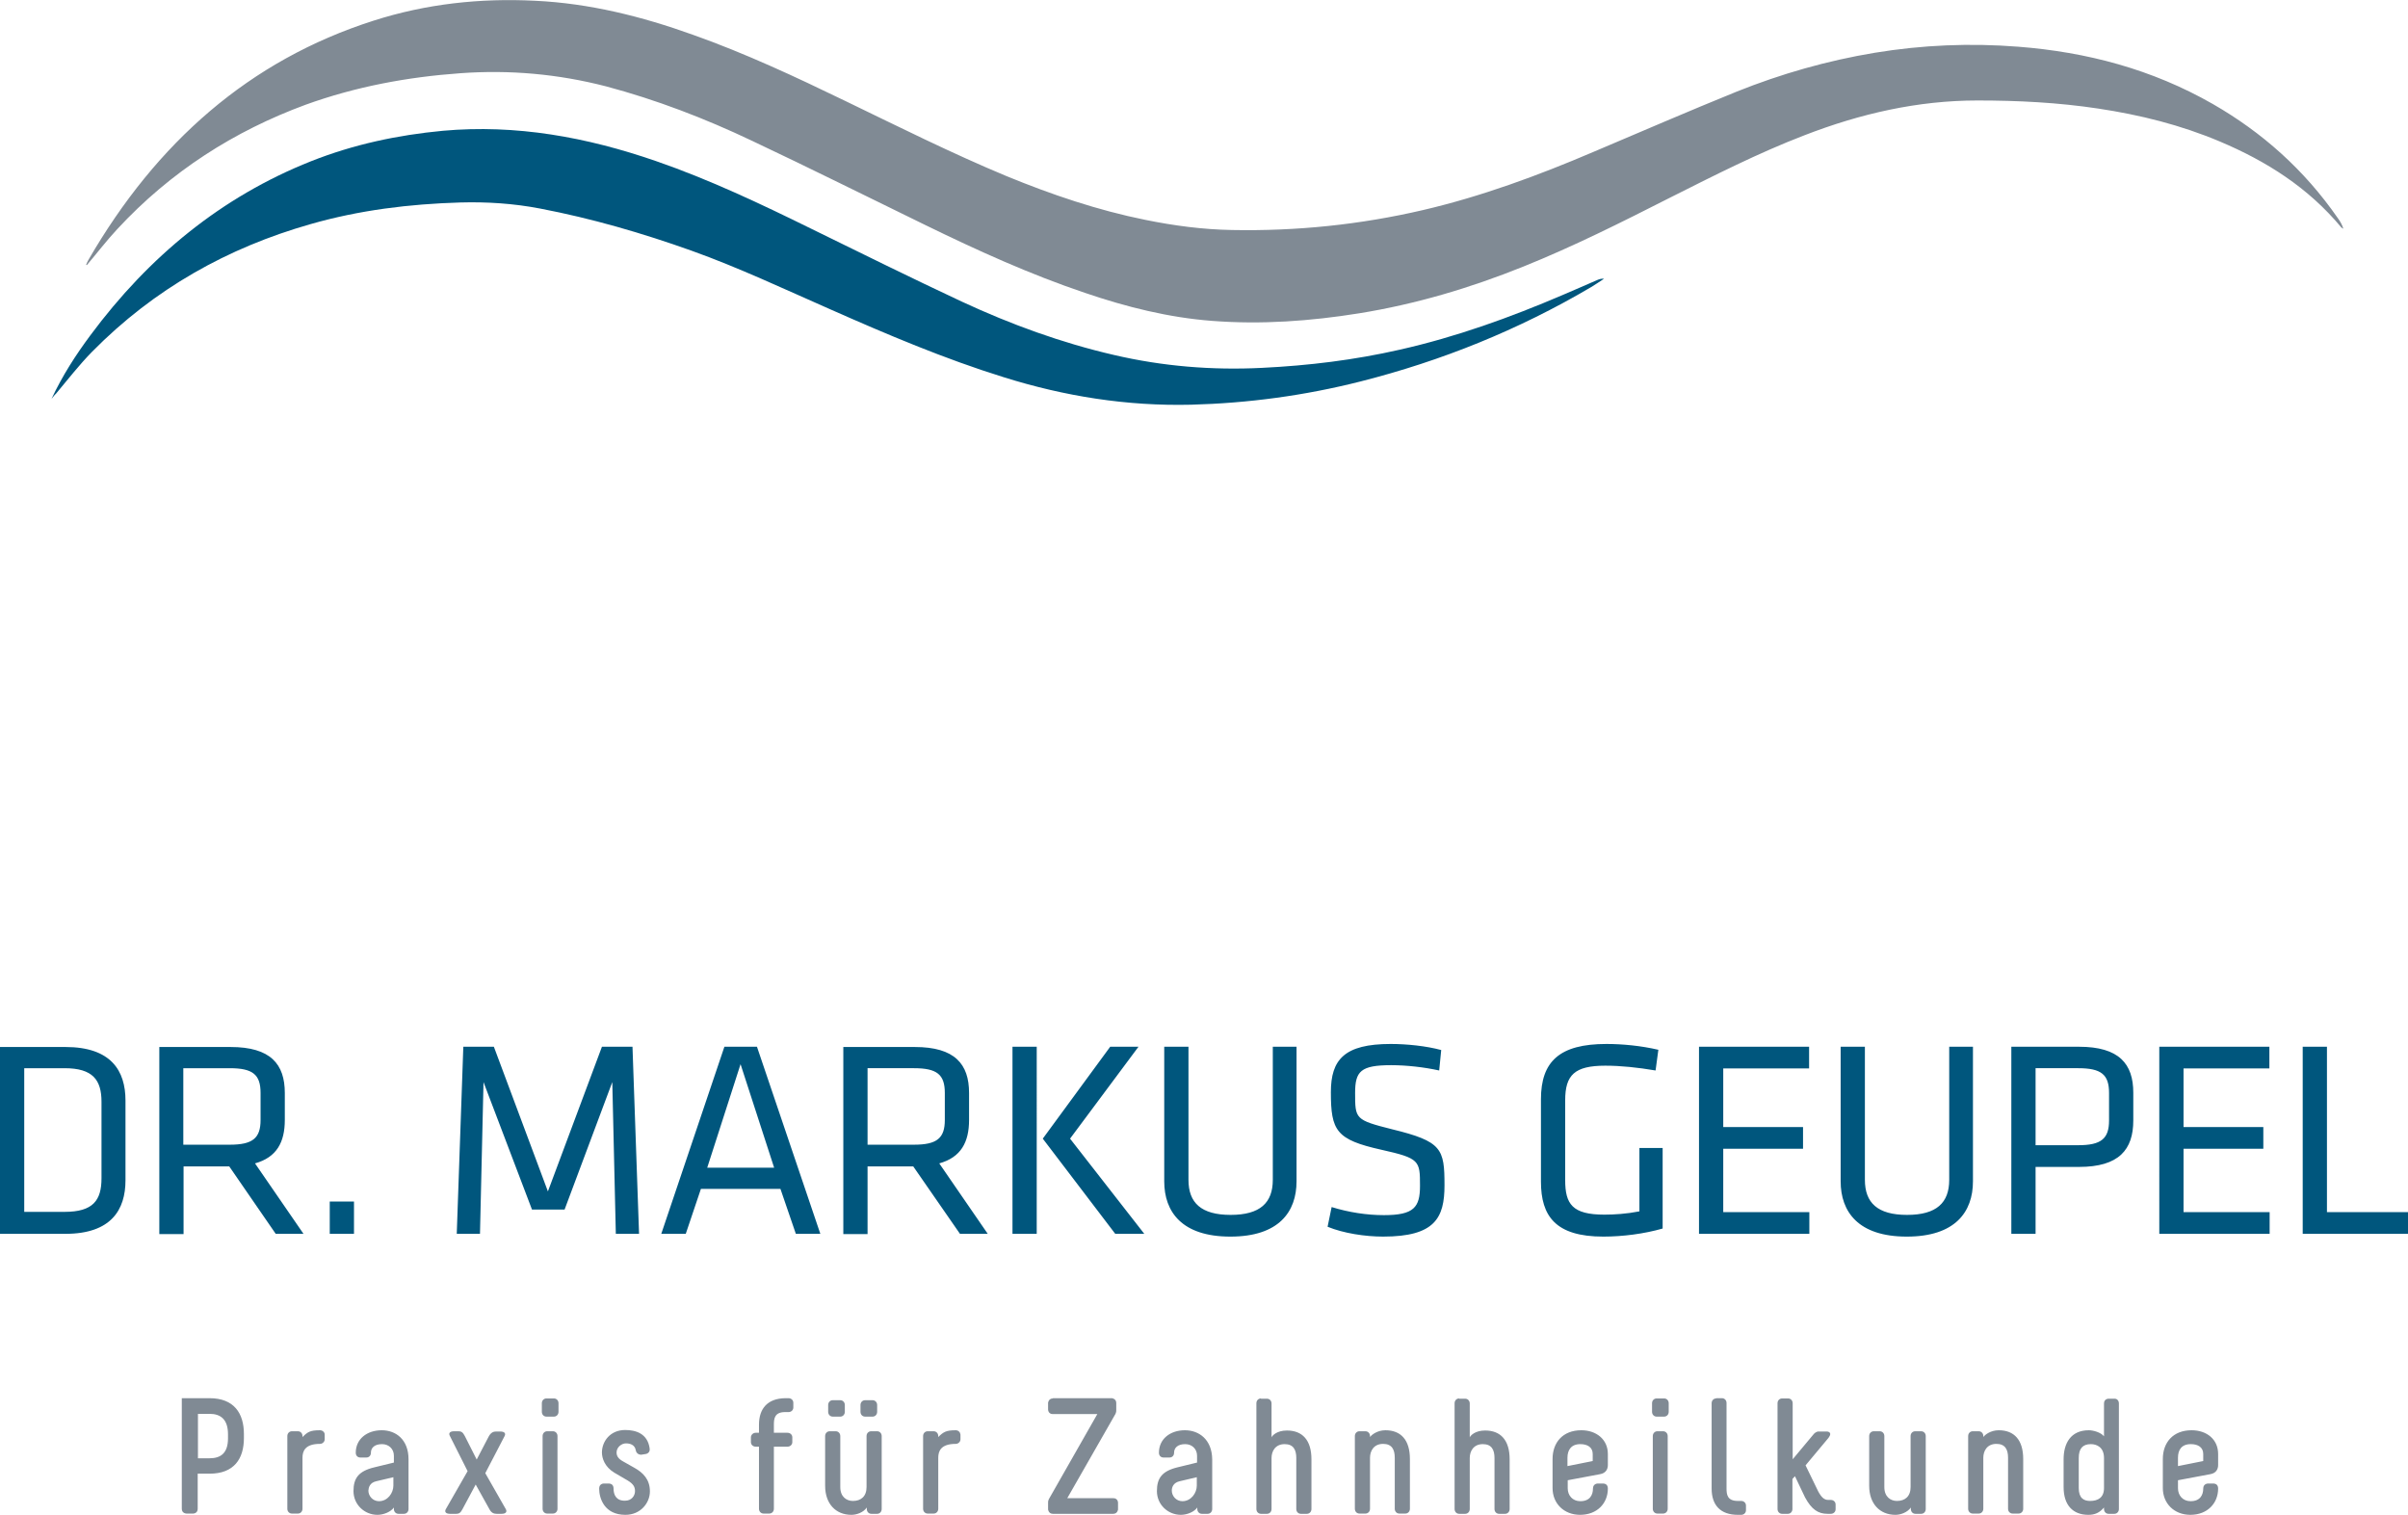
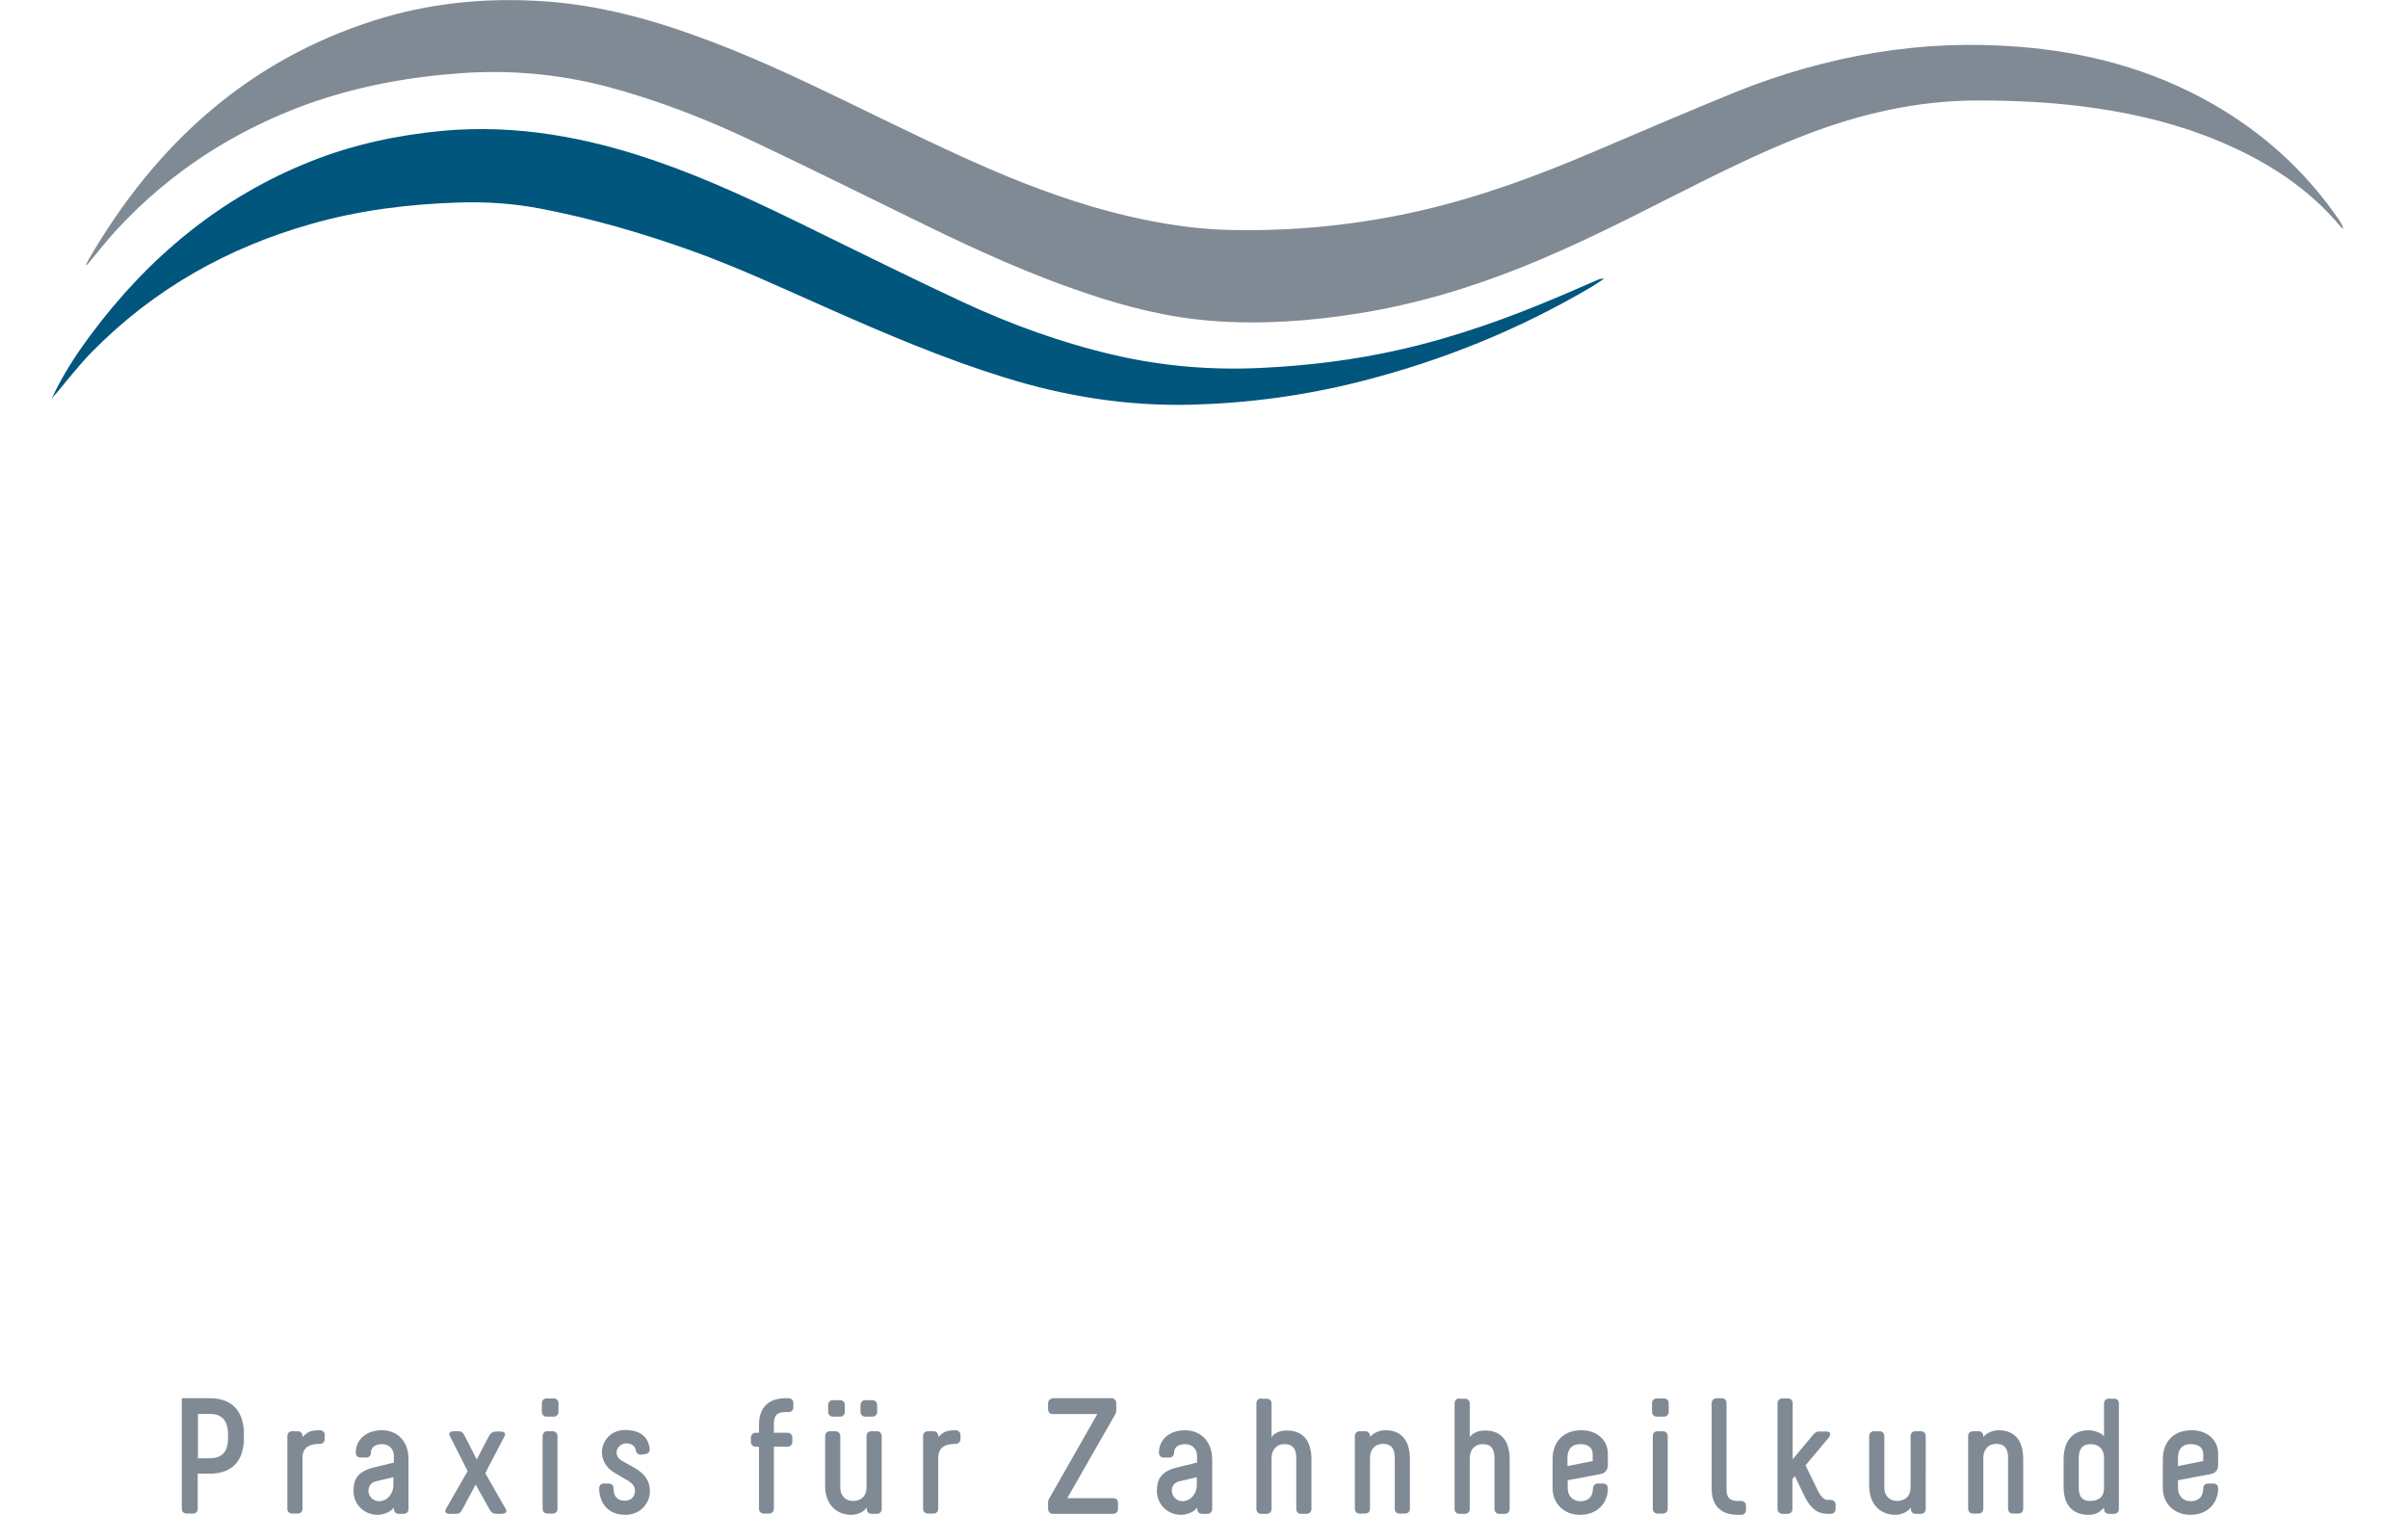
<svg xmlns="http://www.w3.org/2000/svg" xmlns:xlink="http://www.w3.org/1999/xlink" version="1.1" x="0px" y="0px" viewBox="0 0 95.37 60" style="enable-background:new 0 0 95.37 60;" xml:space="preserve">
  <style type="text/css">
	.st0{clip-path:url(#SVGID_00000109028983193769087110000016818420811515378870_);fill:#808A94;}
	.st1{clip-path:url(#SVGID_00000109028983193769087110000016818420811515378870_);fill:#00567D;}
</style>
  <g id="Ebene_1">
</g>
  <g id="Ebene_2">
    <g>
      <defs>
        <rect id="SVGID_1_" width="95.37" height="60" />
      </defs>
      <clipPath id="SVGID_00000130616308314102228670000008662511057434716809_">
        <use xlink:href="#SVGID_1_" style="overflow:visible;" />
      </clipPath>
      <path style="clip-path:url(#SVGID_00000130616308314102228670000008662511057434716809_);fill:#808A94;" d="M3.41,10.49    c0.03-0.07,0.06-0.15,0.1-0.21C6.2,5.64,9.88,2.39,14.79,0.82c2.09-0.67,4.23-0.9,6.4-0.79c2.15,0.1,4.23,0.62,6.26,1.35    c2.06,0.73,4.05,1.66,6.03,2.62c2.11,1.02,4.21,2.07,6.37,2.97c1.8,0.74,3.63,1.36,5.52,1.74c1.13,0.23,2.27,0.38,3.42,0.4    c2.55,0.05,5.08-0.21,7.57-0.79c2.31-0.54,4.54-1.36,6.74-2.3c1.89-0.8,3.78-1.62,5.68-2.39c1.77-0.71,3.6-1.23,5.47-1.54    c1.88-0.31,3.78-0.39,5.68-0.24c2.71,0.21,5.3,0.89,7.71,2.27c1.95,1.12,3.62,2.6,4.95,4.52c0.09,0.12,0.17,0.26,0.22,0.42    c-0.03-0.02-0.06-0.03-0.08-0.05c-1.32-1.59-2.98-2.63-4.8-3.4c-1.56-0.66-3.17-1.06-4.83-1.31c-1.59-0.24-3.18-0.32-4.78-0.32    c-2.37,0-4.64,0.52-6.86,1.38c-1.82,0.7-3.57,1.59-5.32,2.47c-1.91,0.97-3.82,1.93-5.81,2.73c-2.11,0.85-4.27,1.49-6.5,1.85    c-1.93,0.31-3.87,0.45-5.82,0.3c-1.72-0.13-3.4-0.55-5.04-1.11c-2.17-0.73-4.26-1.68-6.33-2.69c-2.28-1.11-4.56-2.25-6.85-3.33    c-1.87-0.89-3.8-1.63-5.79-2.16c-1.9-0.49-3.81-0.66-5.76-0.52c-2.1,0.15-4.15,0.53-6.14,1.25C9.28,5.19,6.76,6.79,4.64,9.08    c-0.42,0.45-0.8,0.95-1.2,1.42C3.43,10.5,3.42,10.49,3.41,10.49" />
      <path style="clip-path:url(#SVGID_00000130616308314102228670000008662511057434716809_);fill:#00567D;" d="M2.04,15.8    c0.43-0.92,0.96-1.74,1.54-2.52c2.33-3.14,5.21-5.49,8.73-6.89c1.69-0.67,3.43-1.04,5.23-1.21c2.9-0.26,5.69,0.25,8.44,1.2    c2.11,0.73,4.14,1.69,6.15,2.68c1.98,0.97,3.96,1.95,5.97,2.89c1.94,0.9,3.94,1.63,6.02,2.11c1.93,0.45,3.89,0.61,5.87,0.51    c1.84-0.09,3.65-0.31,5.45-0.72c2.22-0.5,4.36-1.27,6.46-2.17c0.45-0.19,0.9-0.39,1.34-0.58c0.09-0.04,0.18-0.07,0.29-0.06    c-0.17,0.11-0.34,0.23-0.51,0.33c-2.88,1.7-5.94,2.93-9.14,3.74c-2.21,0.56-4.45,0.86-6.71,0.92c-2.53,0.06-5-0.33-7.42-1.09    c-2.35-0.73-4.61-1.69-6.87-2.69c-1.82-0.8-3.62-1.65-5.49-2.32c-1.96-0.7-3.96-1.28-6-1.67c-1.04-0.2-2.1-0.27-3.16-0.24    c-2.01,0.06-3.99,0.3-5.94,0.86c-3.26,0.93-6.18,2.55-8.65,5.06c-0.5,0.51-0.95,1.09-1.42,1.65C2.15,15.65,2.1,15.73,2.04,15.8" />
-       <path style="clip-path:url(#SVGID_00000130616308314102228670000008662511057434716809_);fill:#00567D;" d="M92.15,41.46H91.2    v7.41h4.17v-0.86h-3.21V41.46z M85.52,48.87h4.37v-0.86h-3.41V45.5h3.16v-0.86h-3.16v-2.32h3.4v-0.86h-4.36V48.87z M83.53,43.29    v1.09c0,0.72-0.31,0.98-1.22,0.98h-1.69v-3.05h1.69C83.22,42.31,83.53,42.56,83.53,43.29 M79.66,48.87h0.96v-2.65h1.72    c1.59,0,2.15-0.69,2.15-1.84v-1.1c0-1.14-0.56-1.82-2.15-1.82h-2.68V48.87z M77.2,41.46v5.27c0,0.91-0.5,1.39-1.67,1.39    c-1.17,0-1.67-0.48-1.67-1.39v-5.27h-0.96v5.33c0,1.21,0.7,2.19,2.62,2.19s2.62-0.98,2.62-2.19v-5.33H77.2z M67.29,48.87h4.37    v-0.86h-3.41V45.5h3.16v-0.86h-3.16v-2.32h3.4v-0.86h-4.36V48.87z M61.99,43.58c0-1,0.37-1.37,1.59-1.37    c0.61,0,1.28,0.07,1.99,0.19l0.11-0.82c-0.69-0.16-1.42-0.23-2.06-0.23c-1.85,0-2.59,0.69-2.59,2.19v3.26    c0,1.37,0.58,2.18,2.47,2.18c0.77,0,1.62-0.11,2.35-0.32v-3.19h-0.92v2.51c-0.51,0.1-1,0.13-1.39,0.13    c-1.27,0-1.55-0.42-1.55-1.37V43.58z M57.21,46.95c0-1.45-0.1-1.74-2.07-2.22c-1.47-0.37-1.47-0.41-1.47-1.44    c0-0.86,0.22-1.1,1.43-1.1c0.61,0,1.31,0.08,1.9,0.21l0.08-0.81c-0.59-0.16-1.36-0.24-2-0.24c-1.84,0-2.37,0.62-2.37,1.91    c0,1.53,0.21,1.88,2,2.28c1.52,0.34,1.53,0.43,1.53,1.43c0,0.85-0.24,1.16-1.43,1.16c-0.68,0-1.39-0.11-2.07-0.32l-0.16,0.78    c0.63,0.26,1.49,0.39,2.2,0.39C56.83,48.98,57.21,48.24,57.21,46.95 M50.41,41.46v5.27c0,0.91-0.5,1.39-1.67,1.39    s-1.67-0.48-1.67-1.39v-5.27h-0.96v5.33c0,1.21,0.7,2.19,2.62,2.19c1.92,0,2.62-0.98,2.62-2.19v-5.33H50.41z M45.09,41.46h-1.12    l-2.67,3.64l2.87,3.77h1.15l-2.94-3.77L45.09,41.46z M41.06,41.46H40.1v7.41h0.96V41.46z M37.42,43.29v1.07    c0,0.72-0.31,0.98-1.22,0.98h-1.84v-3.03h1.84C37.11,42.31,37.42,42.56,37.42,43.29 M38.02,48.87h1.1l-1.92-2.79    c0.86-0.24,1.18-0.84,1.18-1.72v-1.07c0-1.14-0.56-1.82-2.15-1.82h-2.83v7.41h0.96v-2.68h1.81L38.02,48.87z M30.66,46.25h-2.65    l1.32-4.1L30.66,46.25z M29.98,41.46h-1.29l-2.5,7.41h0.97l0.6-1.78h3.15l0.61,1.78h0.97L29.98,41.46z M21.07,47.91h1.29    l1.89-5.05l0.14,6.01h0.92l-0.26-7.41h-1.21l-2.14,5.73l-2.14-5.73h-1.21l-0.26,7.41h0.92l0.14-6.01L21.07,47.91z M13.06,48.87    h0.96v-1.28h-0.96V48.87z M10.32,43.29v1.07c0,0.72-0.31,0.98-1.22,0.98H7.26v-3.03H9.1C10.01,42.31,10.32,42.56,10.32,43.29     M10.92,48.87h1.1l-1.92-2.79c0.86-0.24,1.18-0.84,1.18-1.72v-1.07c0-1.14-0.56-1.82-2.15-1.82H6.31v7.41h0.96v-2.68h1.81    L10.92,48.87z M0.96,42.31h1.6c1.12,0,1.46,0.47,1.46,1.33v3.03c0,0.87-0.33,1.33-1.46,1.33h-1.6V42.31z M0,41.46v7.41h2.59    c1.81,0,2.38-0.95,2.38-2.12v-3.16c0-1.18-0.57-2.12-2.38-2.12H0z" />
      <path style="clip-path:url(#SVGID_00000130616308314102228670000008662511057434716809_);fill:#808A94;" d="M86.77,57.2    c0.29,0,0.49,0.13,0.49,0.39v0.28l-1,0.2v-0.33C86.26,57.44,86.39,57.2,86.77,57.2 M86.8,56.65c-0.74,0-1.14,0.49-1.14,1.14v1.15    c0,0.61,0.45,1.06,1.09,1.06c0.68,0,1.1-0.46,1.1-1.04c0-0.14-0.08-0.2-0.2-0.2h-0.2c0,0-0.19,0-0.19,0.2c0,0.25-0.12,0.5-0.5,0.5    c-0.31,0-0.5-0.23-0.5-0.51v-0.32l1.28-0.24c0.23-0.04,0.31-0.2,0.31-0.36v-0.44C87.85,57.01,87.4,56.65,86.8,56.65 M82.81,57.2    c0.23,0,0.52,0.12,0.52,0.55v1.19c0,0.37-0.23,0.51-0.55,0.51c-0.25,0-0.45-0.11-0.45-0.51v-1.19    C82.33,57.37,82.49,57.2,82.81,57.2 M82.73,56.65c-0.72,0-1,0.52-1,1.15v1.1c0,0.72,0.37,1.1,0.98,1.1c0.26,0,0.44-0.08,0.62-0.29    v0.06c0,0.11,0.08,0.19,0.18,0.19h0.23c0.1,0,0.18-0.08,0.18-0.19v-4.18c0-0.11-0.07-0.19-0.17-0.19h-0.24c0,0-0.18,0-0.18,0.19    v1.3C83.2,56.73,82.9,56.65,82.73,56.65 M78.13,56.69c-0.1,0-0.18,0.08-0.18,0.19v2.88c0,0.11,0.08,0.19,0.18,0.19h0.24    c0.1,0,0.18-0.08,0.18-0.19v-2.02c0-0.26,0.14-0.55,0.52-0.55c0.35,0,0.46,0.23,0.46,0.55v2.02c0,0.11,0.08,0.19,0.18,0.19h0.24    c0.1,0,0.18-0.08,0.18-0.19v-1.97c0-0.76-0.36-1.14-0.97-1.14c-0.32,0-0.55,0.18-0.61,0.27v-0.04c0-0.11-0.08-0.19-0.18-0.19    H78.13z M76.27,56.88c0-0.11-0.08-0.19-0.18-0.19h-0.24c-0.1,0-0.18,0.08-0.18,0.19v2.02c0,0.37-0.22,0.55-0.54,0.55    c-0.25,0-0.5-0.16-0.5-0.55v-2.02c0-0.11-0.08-0.19-0.18-0.19h-0.24c-0.1,0-0.18,0.08-0.18,0.19v1.97c0,0.71,0.42,1.15,1.04,1.15    c0.21,0,0.48-0.1,0.61-0.29v0.06c0,0.11,0.08,0.19,0.18,0.19h0.23c0.1,0,0.18-0.08,0.18-0.19V56.88z M70.58,55.39    c-0.1,0-0.18,0.08-0.18,0.19v4.19c0,0.11,0.08,0.19,0.18,0.19h0.23c0.1,0,0.18-0.08,0.18-0.19v-1.19l0.1-0.11l0.4,0.84    c0.26,0.48,0.52,0.65,0.89,0.65h0.13c0.11,0,0.19-0.08,0.19-0.18v-0.19c0-0.1-0.08-0.18-0.19-0.18h-0.1c-0.16,0-0.27-0.1-0.4-0.34    l-0.5-1.03l0.91-1.09c0.18-0.24-0.06-0.25-0.06-0.25h-0.35c0,0-0.1,0-0.2,0.13L71,57.8v-2.22c0-0.11-0.08-0.19-0.18-0.19H70.58z     M67.97,55.39c-0.1,0-0.18,0.08-0.18,0.19v3.38c0,0.65,0.34,1.04,1.04,1.04h0.13c0.11,0,0.19-0.08,0.19-0.18v-0.19    c0-0.1-0.08-0.18-0.19-0.18h-0.13c-0.42,0-0.45-0.25-0.45-0.5v-3.38c0-0.11-0.08-0.19-0.18-0.19H67.97z M65.91,55.39h-0.3    c-0.1,0-0.18,0.08-0.18,0.19v0.34c0,0.11,0.08,0.19,0.18,0.19h0.3c0.1,0,0.18-0.08,0.18-0.19v-0.34    C66.09,55.47,66.01,55.39,65.91,55.39 M65.64,56.69c-0.1,0-0.18,0.08-0.18,0.19v2.88c0,0.11,0.08,0.19,0.18,0.19h0.23    c0.1,0,0.18-0.08,0.18-0.19v-2.88c0-0.11-0.08-0.19-0.18-0.19H65.64z M62.59,57.2c0.29,0,0.49,0.13,0.49,0.39v0.28l-1,0.2v-0.33    C62.08,57.44,62.22,57.2,62.59,57.2 M62.63,56.65c-0.74,0-1.14,0.49-1.14,1.14v1.15c0,0.61,0.45,1.06,1.09,1.06    c0.68,0,1.1-0.46,1.1-1.04c0-0.14-0.08-0.2-0.2-0.2h-0.2c0,0-0.19,0-0.19,0.2c0,0.25-0.12,0.5-0.5,0.5c-0.31,0-0.5-0.23-0.5-0.51    v-0.32l1.28-0.24c0.23-0.04,0.31-0.2,0.31-0.36v-0.44C63.68,57.01,63.22,56.65,62.63,56.65 M57.79,55.39    c-0.1,0-0.18,0.08-0.18,0.19v4.19c0,0.11,0.08,0.19,0.18,0.19h0.24c0.1,0,0.18-0.08,0.18-0.19v-2.02c0-0.26,0.14-0.55,0.52-0.55    c0.35,0,0.46,0.23,0.46,0.55v2.02c0,0.11,0.08,0.19,0.18,0.19h0.24c0.1,0,0.18-0.08,0.18-0.19v-1.97c0-0.76-0.36-1.14-0.97-1.14    c-0.4,0-0.58,0.2-0.61,0.27v-1.34c0-0.11-0.08-0.19-0.18-0.19H57.79z M53.84,56.69c-0.1,0-0.18,0.08-0.18,0.19v2.88    c0,0.11,0.08,0.19,0.18,0.19h0.24c0.1,0,0.18-0.08,0.18-0.19v-2.02c0-0.26,0.14-0.55,0.52-0.55c0.35,0,0.46,0.23,0.46,0.55v2.02    c0,0.11,0.08,0.19,0.18,0.19h0.24c0.1,0,0.18-0.08,0.18-0.19v-1.97c0-0.76-0.36-1.14-0.97-1.14c-0.32,0-0.55,0.18-0.61,0.27v-0.04    c0-0.11-0.08-0.19-0.18-0.19H53.84z M49.94,55.39c-0.1,0-0.18,0.08-0.18,0.19v4.19c0,0.11,0.08,0.19,0.18,0.19h0.24    c0.1,0,0.18-0.08,0.18-0.19v-2.02c0-0.26,0.14-0.55,0.52-0.55c0.35,0,0.46,0.23,0.46,0.55v2.02c0,0.11,0.08,0.19,0.18,0.19h0.24    c0.1,0,0.18-0.08,0.18-0.19v-1.97c0-0.76-0.36-1.14-0.97-1.14c-0.4,0-0.58,0.2-0.61,0.27v-1.34c0-0.11-0.08-0.19-0.18-0.19H49.94z     M46.93,56.65c-0.59,0-1.03,0.35-1.03,0.89c0,0.12,0.08,0.19,0.18,0.19h0.24c0.1,0,0.18-0.07,0.18-0.19    c0-0.19,0.14-0.34,0.44-0.34c0.27,0,0.47,0.19,0.47,0.46v0.27l-0.78,0.19c-0.61,0.15-0.81,0.43-0.81,0.94    c0,0.53,0.43,0.94,0.95,0.94c0.25,0,0.53-0.12,0.65-0.29v0.06c0,0.11,0.08,0.19,0.18,0.19h0.23c0.1,0,0.18-0.08,0.18-0.19V57.8    C48,57.02,47.49,56.65,46.93,56.65 M46.72,58.67l0.68-0.16v0.33c0,0.3-0.23,0.62-0.57,0.62c-0.25,0-0.42-0.21-0.42-0.42    C46.41,58.92,46.46,58.73,46.72,58.67 M41.7,55.39c-0.17,0-0.19,0.17-0.19,0.17v0.27c0,0,0,0.18,0.19,0.18h1.76l-1.92,3.37    c-0.03,0.07-0.03,0.08-0.03,0.14v0.27c0,0,0.02,0.17,0.19,0.17h2.39c0.17,0,0.19-0.17,0.19-0.17v-0.27c0,0,0-0.18-0.19-0.18h-1.82    L44.18,56c0.03-0.07,0.03-0.09,0.03-0.14v-0.29c0-0.17-0.17-0.19-0.17-0.19H41.7z M37.85,56.65c-0.38,0-0.49,0.07-0.69,0.27v-0.04    c0-0.11-0.08-0.19-0.18-0.19h-0.24c-0.1,0-0.18,0.08-0.18,0.19v2.88c0,0.11,0.08,0.19,0.18,0.19h0.24c0.1,0,0.18-0.08,0.18-0.19    v-2.02c0-0.26,0.1-0.55,0.69-0.55c0.11,0,0.19-0.09,0.19-0.18v-0.19C38.03,56.73,37.96,56.65,37.85,56.65 M34.26,55.46    c-0.1,0-0.18,0.08-0.18,0.19v0.27c0,0.11,0.08,0.19,0.18,0.19h0.3c0.1,0,0.18-0.08,0.18-0.19v-0.27c0-0.11-0.08-0.19-0.18-0.19    H34.26z M32.98,55.46c-0.1,0-0.18,0.08-0.18,0.19v0.27c0,0.11,0.08,0.19,0.18,0.19h0.3c0.1,0,0.18-0.08,0.18-0.19v-0.27    c0-0.11-0.08-0.19-0.18-0.19H32.98z M34.92,56.88c0-0.11-0.08-0.19-0.18-0.19H34.5c-0.1,0-0.18,0.08-0.18,0.19v2.02    c0,0.37-0.22,0.55-0.54,0.55c-0.25,0-0.5-0.16-0.5-0.55v-2.02c0-0.11-0.08-0.19-0.18-0.19h-0.24c-0.1,0-0.18,0.08-0.18,0.19v1.97    c0,0.71,0.42,1.15,1.04,1.15c0.22,0,0.48-0.1,0.61-0.29v0.06c0,0.11,0.08,0.19,0.18,0.19h0.23c0.1,0,0.18-0.08,0.18-0.19V56.88z     M30.06,56.43v0.32h-0.13c-0.11,0-0.19,0.09-0.19,0.18v0.19c0,0.1,0.08,0.18,0.19,0.18h0.13v2.46c0,0.11,0.08,0.19,0.18,0.19h0.23    c0.1,0,0.18-0.08,0.18-0.19V57.3h0.54c0.11,0,0.19-0.08,0.19-0.18v-0.19c0-0.1-0.08-0.18-0.19-0.18h-0.54v-0.32    c0-0.25,0.03-0.5,0.45-0.5h0.13c0.11,0,0.19-0.08,0.19-0.18v-0.19c0-0.1-0.08-0.18-0.19-0.18H31.1    C30.4,55.39,30.06,55.79,30.06,56.43 M24.3,58.96c0-0.14-0.08-0.2-0.2-0.2h-0.19c0,0-0.18,0-0.18,0.2c0,0.38,0.2,1.04,1.04,1.04    c0.6,0,0.97-0.47,0.97-0.93c0-0.47-0.27-0.74-0.61-0.93l-0.46-0.26c-0.18-0.1-0.25-0.21-0.25-0.35c0-0.21,0.2-0.36,0.37-0.36    c0.14,0,0.35,0.04,0.39,0.27c0.02,0.13,0.13,0.18,0.21,0.18l0.19-0.03c0,0,0.18-0.03,0.15-0.22c-0.08-0.59-0.55-0.73-0.97-0.73    c-0.6,0-0.92,0.46-0.92,0.89c0,0.23,0.11,0.57,0.49,0.8l0.53,0.31c0.23,0.14,0.29,0.26,0.29,0.42c0,0.19-0.14,0.38-0.39,0.38    C24.4,59.45,24.3,59.2,24.3,58.96 M21.94,55.39h-0.3c-0.1,0-0.18,0.08-0.18,0.19v0.34c0,0.11,0.08,0.19,0.18,0.19h0.3    c0.1,0,0.18-0.08,0.18-0.19v-0.34C22.12,55.47,22.04,55.39,21.94,55.39 M21.67,56.69c-0.1,0-0.18,0.08-0.18,0.19v2.88    c0,0.11,0.08,0.19,0.18,0.19h0.23c0.1,0,0.18-0.08,0.18-0.19v-2.88c0-0.11-0.08-0.19-0.18-0.19H21.67z M19.38,59.77    c0.08,0.16,0.19,0.19,0.29,0.19h0.2c0.15,0,0.23-0.07,0.16-0.19l-0.81-1.42l0.76-1.46c0.07-0.12-0.01-0.19-0.16-0.19h-0.17    c-0.1,0-0.2,0.03-0.29,0.19l-0.48,0.92l-0.47-0.93c-0.08-0.16-0.15-0.19-0.25-0.19h-0.18c-0.15,0-0.23,0.07-0.16,0.19l0.7,1.39    l-0.86,1.5c-0.07,0.12,0.01,0.19,0.16,0.19h0.25c0.1,0,0.17-0.03,0.25-0.19l0.52-0.97L19.38,59.77z M15.12,56.65    c-0.59,0-1.03,0.35-1.03,0.89c0,0.12,0.08,0.19,0.18,0.19h0.24c0.1,0,0.18-0.07,0.18-0.19c0-0.19,0.14-0.34,0.44-0.34    c0.27,0,0.47,0.19,0.47,0.46v0.27l-0.78,0.19C14.2,58.27,14,58.55,14,59.06c0,0.53,0.43,0.94,0.95,0.94    c0.25,0,0.53-0.12,0.65-0.29v0.06c0,0.11,0.08,0.19,0.18,0.19H16c0.1,0,0.18-0.08,0.18-0.19V57.8    C16.18,57.02,15.68,56.65,15.12,56.65 M14.9,58.67l0.68-0.16v0.33c0,0.3-0.23,0.62-0.57,0.62c-0.25,0-0.42-0.21-0.42-0.42    C14.6,58.92,14.64,58.73,14.9,58.67 M12.67,56.65c-0.39,0-0.49,0.07-0.69,0.27v-0.04c0-0.11-0.08-0.19-0.18-0.19h-0.24    c-0.1,0-0.18,0.08-0.18,0.19v2.88c0,0.11,0.08,0.19,0.18,0.19h0.24c0.1,0,0.18-0.08,0.18-0.19v-2.02c0-0.26,0.1-0.55,0.69-0.55    c0.11,0,0.19-0.09,0.19-0.18v-0.19C12.86,56.73,12.78,56.65,12.67,56.65 M7.84,56H8.3c0.44,0,0.73,0.22,0.73,0.81v0.16    c0,0.59-0.29,0.79-0.73,0.79H7.84V56z M7.2,55.39v4.37c0,0.19,0.19,0.19,0.19,0.19h0.26c0,0,0.18,0,0.18-0.19v-1.39H8.3    c0.97,0,1.36-0.59,1.36-1.41v-0.16c0-0.82-0.39-1.42-1.36-1.42H7.2z" />
    </g>
  </g>
</svg>